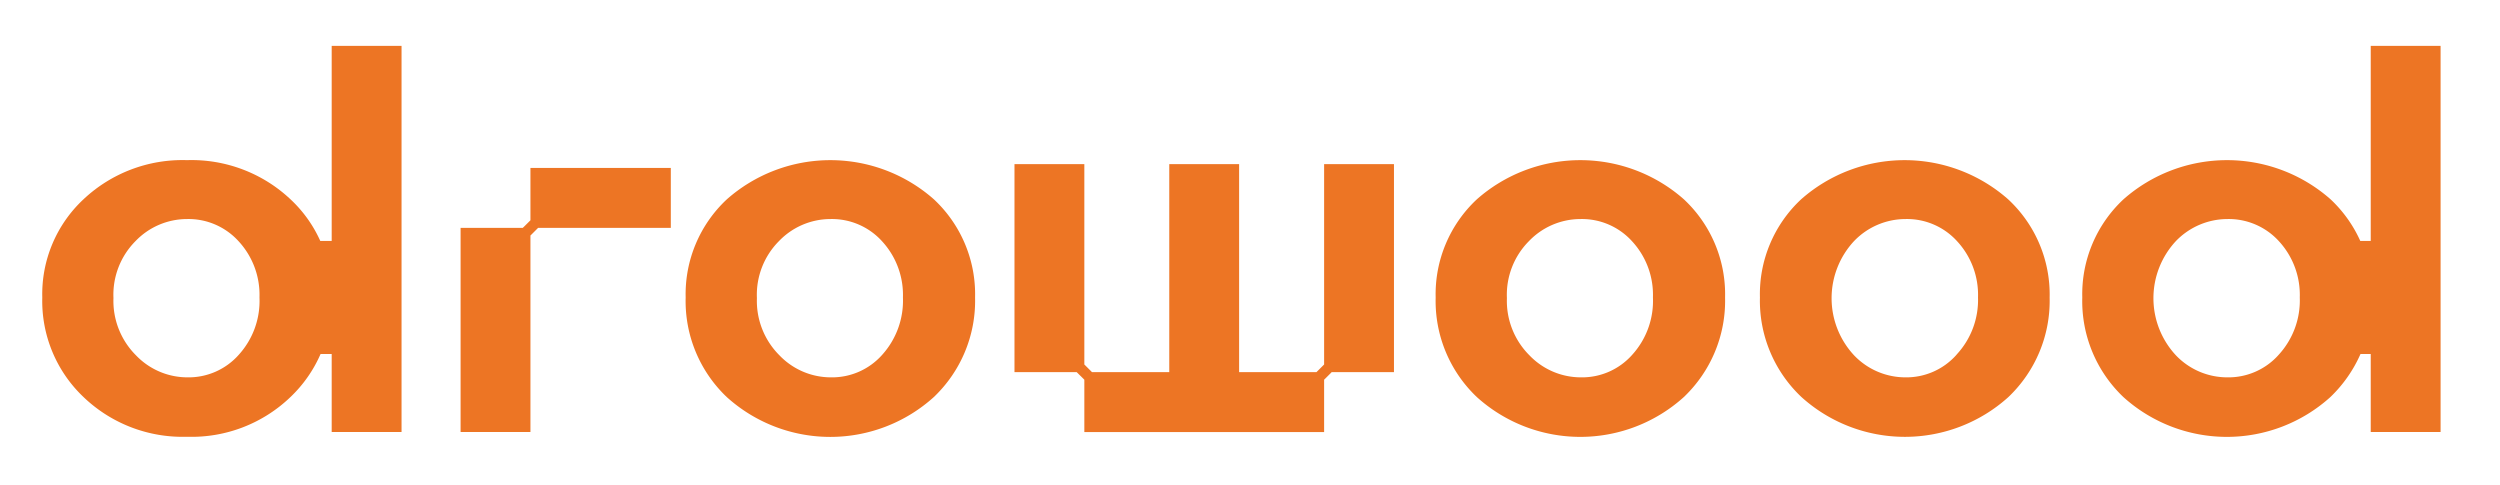
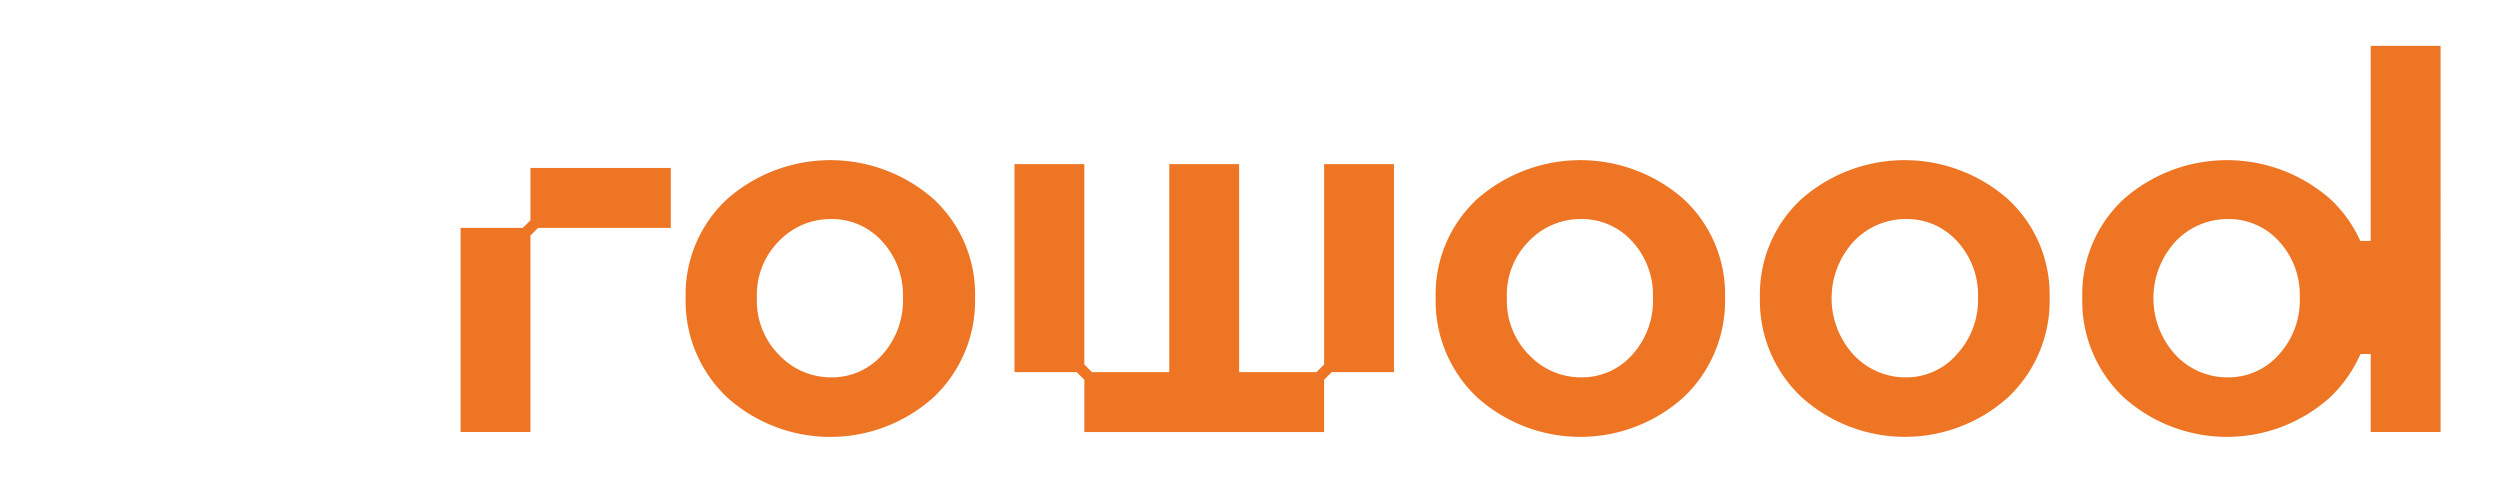
<svg xmlns="http://www.w3.org/2000/svg" id="Layer_1" data-name="Layer 1" viewBox="54 190 340 66">
  <defs>
    <style>.cls-1{fill:#ed7524;}</style>
  </defs>
  <path class="cls-1" d="M283,217.1a21.27,21.27,0,0,0-28.14,0,17.65,17.65,0,0,0-5.61,13.37A18,18,0,0,0,254.85,244,21,21,0,0,0,283,244a18.06,18.06,0,0,0,5.61-13.53A17.65,17.65,0,0,0,283,217.1Zm-7,21.13a9.11,9.11,0,0,1-7,3.09,9.69,9.69,0,0,1-7-3,10.45,10.45,0,0,1-3.06-7.79,10.33,10.33,0,0,1,3-7.74,9.72,9.72,0,0,1,7-3,9.2,9.2,0,0,1,7,3,10.73,10.73,0,0,1,2.86,7.66A10.9,10.9,0,0,1,276,238.23Z" />
  <path class="cls-1" d="M181,217.1a21.27,21.27,0,0,0-28.14,0,17.65,17.65,0,0,0-5.61,13.37A18,18,0,0,0,152.84,244,21,21,0,0,0,181,244a18.06,18.06,0,0,0,5.61-13.53A17.65,17.65,0,0,0,181,217.1Zm-7,21.13a9.11,9.11,0,0,1-7,3.09,9.69,9.69,0,0,1-7-3,10.45,10.45,0,0,1-3.06-7.79,10.33,10.33,0,0,1,3-7.74,9.72,9.72,0,0,1,7-3,9.2,9.2,0,0,1,7,3,10.77,10.77,0,0,1,2.86,7.66A11,11,0,0,1,174,238.23Z" />
  <path class="cls-1" d="M327.1,217.1a21.27,21.27,0,0,0-28.14,0,17.65,17.65,0,0,0-5.61,13.37A18,18,0,0,0,299,244a21,21,0,0,0,28.14,0,18.06,18.06,0,0,0,5.61-13.53A17.65,17.65,0,0,0,327.1,217.1Zm-7,21.13a9.11,9.11,0,0,1-7,3.09,9.65,9.65,0,0,1-6.95-3,11.4,11.4,0,0,1,0-15.53,9.72,9.72,0,0,1,7-3,9.2,9.2,0,0,1,7,3,10.73,10.73,0,0,1,2.86,7.66A10.9,10.9,0,0,1,320.09,238.23Z" />
  <polygon class="cls-1" points="126.14 219.96 125.1 220.99 116.64 220.99 116.64 248.75 126.14 248.75 126.14 222.03 127.18 220.99 145.23 220.99 145.23 212.84 126.14 212.84 126.14 219.96" />
  <polygon class="cls-1" points="234.08 239.57 233.04 240.61 222.52 240.61 222.52 212.32 213.02 212.32 213.02 240.61 202.51 240.61 201.47 239.57 201.47 212.32 191.97 212.32 191.97 240.61 200.43 240.61 201.47 241.64 201.47 248.76 234.08 248.76 234.08 241.64 235.11 240.61 243.58 240.61 243.58 212.32 234.08 212.32 234.08 239.57" />
  <path class="cls-1" d="M376.42,222.77H375a17.72,17.72,0,0,0-4.05-5.67,21.28,21.28,0,0,0-28.15,0,17.65,17.65,0,0,0-5.61,13.37A18,18,0,0,0,342.78,244a21,21,0,0,0,28.15,0,18.32,18.32,0,0,0,4.1-5.86h1.39v10.61h9.5V196.24h-9.5Zm-12.5,15.46a9.14,9.14,0,0,1-7,3.09,9.65,9.65,0,0,1-7-3,11.4,11.4,0,0,1,0-15.53,9.76,9.76,0,0,1,7-3,9.23,9.23,0,0,1,7,3,10.77,10.77,0,0,1,2.85,7.66A10.94,10.94,0,0,1,363.92,238.23Z" />
-   <path class="cls-1" d="M99.11,222.77H97.56a17.6,17.6,0,0,0-4.06-5.67,19.63,19.63,0,0,0-14.07-5.32,19.63,19.63,0,0,0-14.07,5.32,17.65,17.65,0,0,0-5.61,13.37A18,18,0,0,0,65.36,244a19.48,19.48,0,0,0,14.07,5.4A19.41,19.41,0,0,0,93.5,244a18,18,0,0,0,4.1-5.86h1.51v10.61h9.5V196.24h-9.5ZM86.49,238.23a9.11,9.11,0,0,1-7,3.09,9.69,9.69,0,0,1-7-3,10.45,10.45,0,0,1-3.06-7.79,10.33,10.33,0,0,1,3-7.74,9.72,9.72,0,0,1,7-3,9.2,9.2,0,0,1,7,3,10.73,10.73,0,0,1,2.86,7.66A10.9,10.9,0,0,1,86.49,238.23Z" />
</svg>